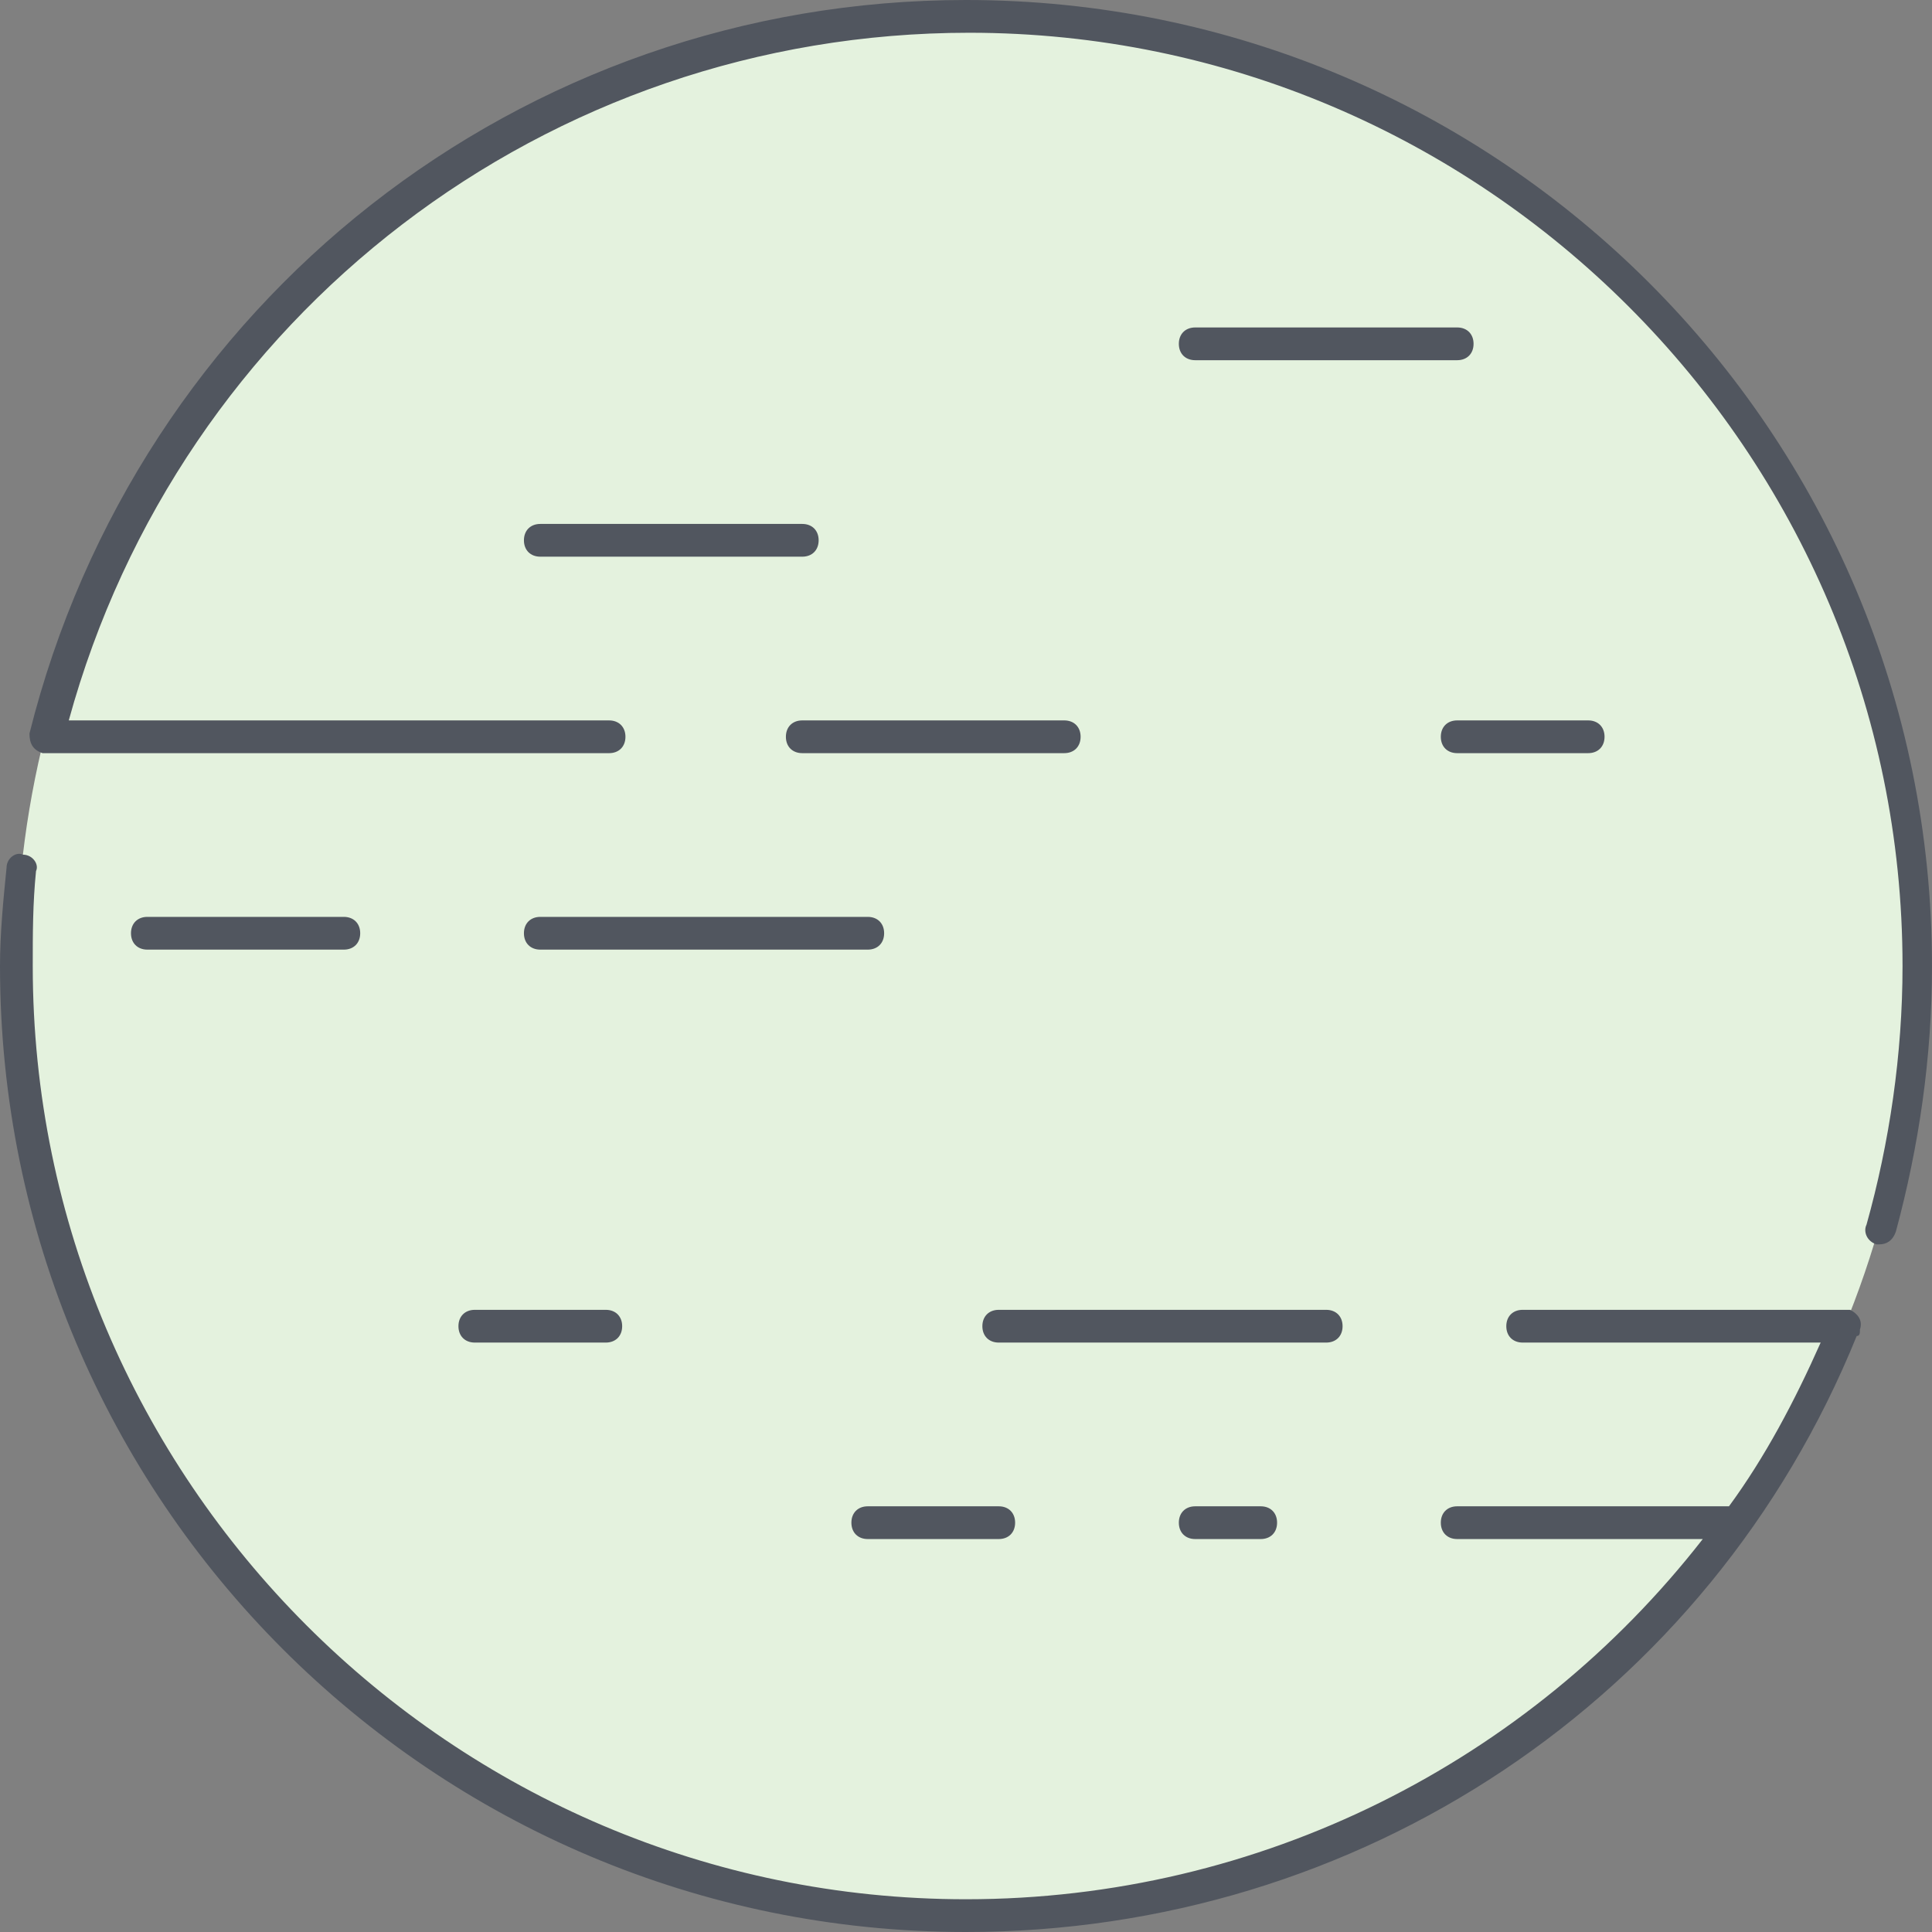
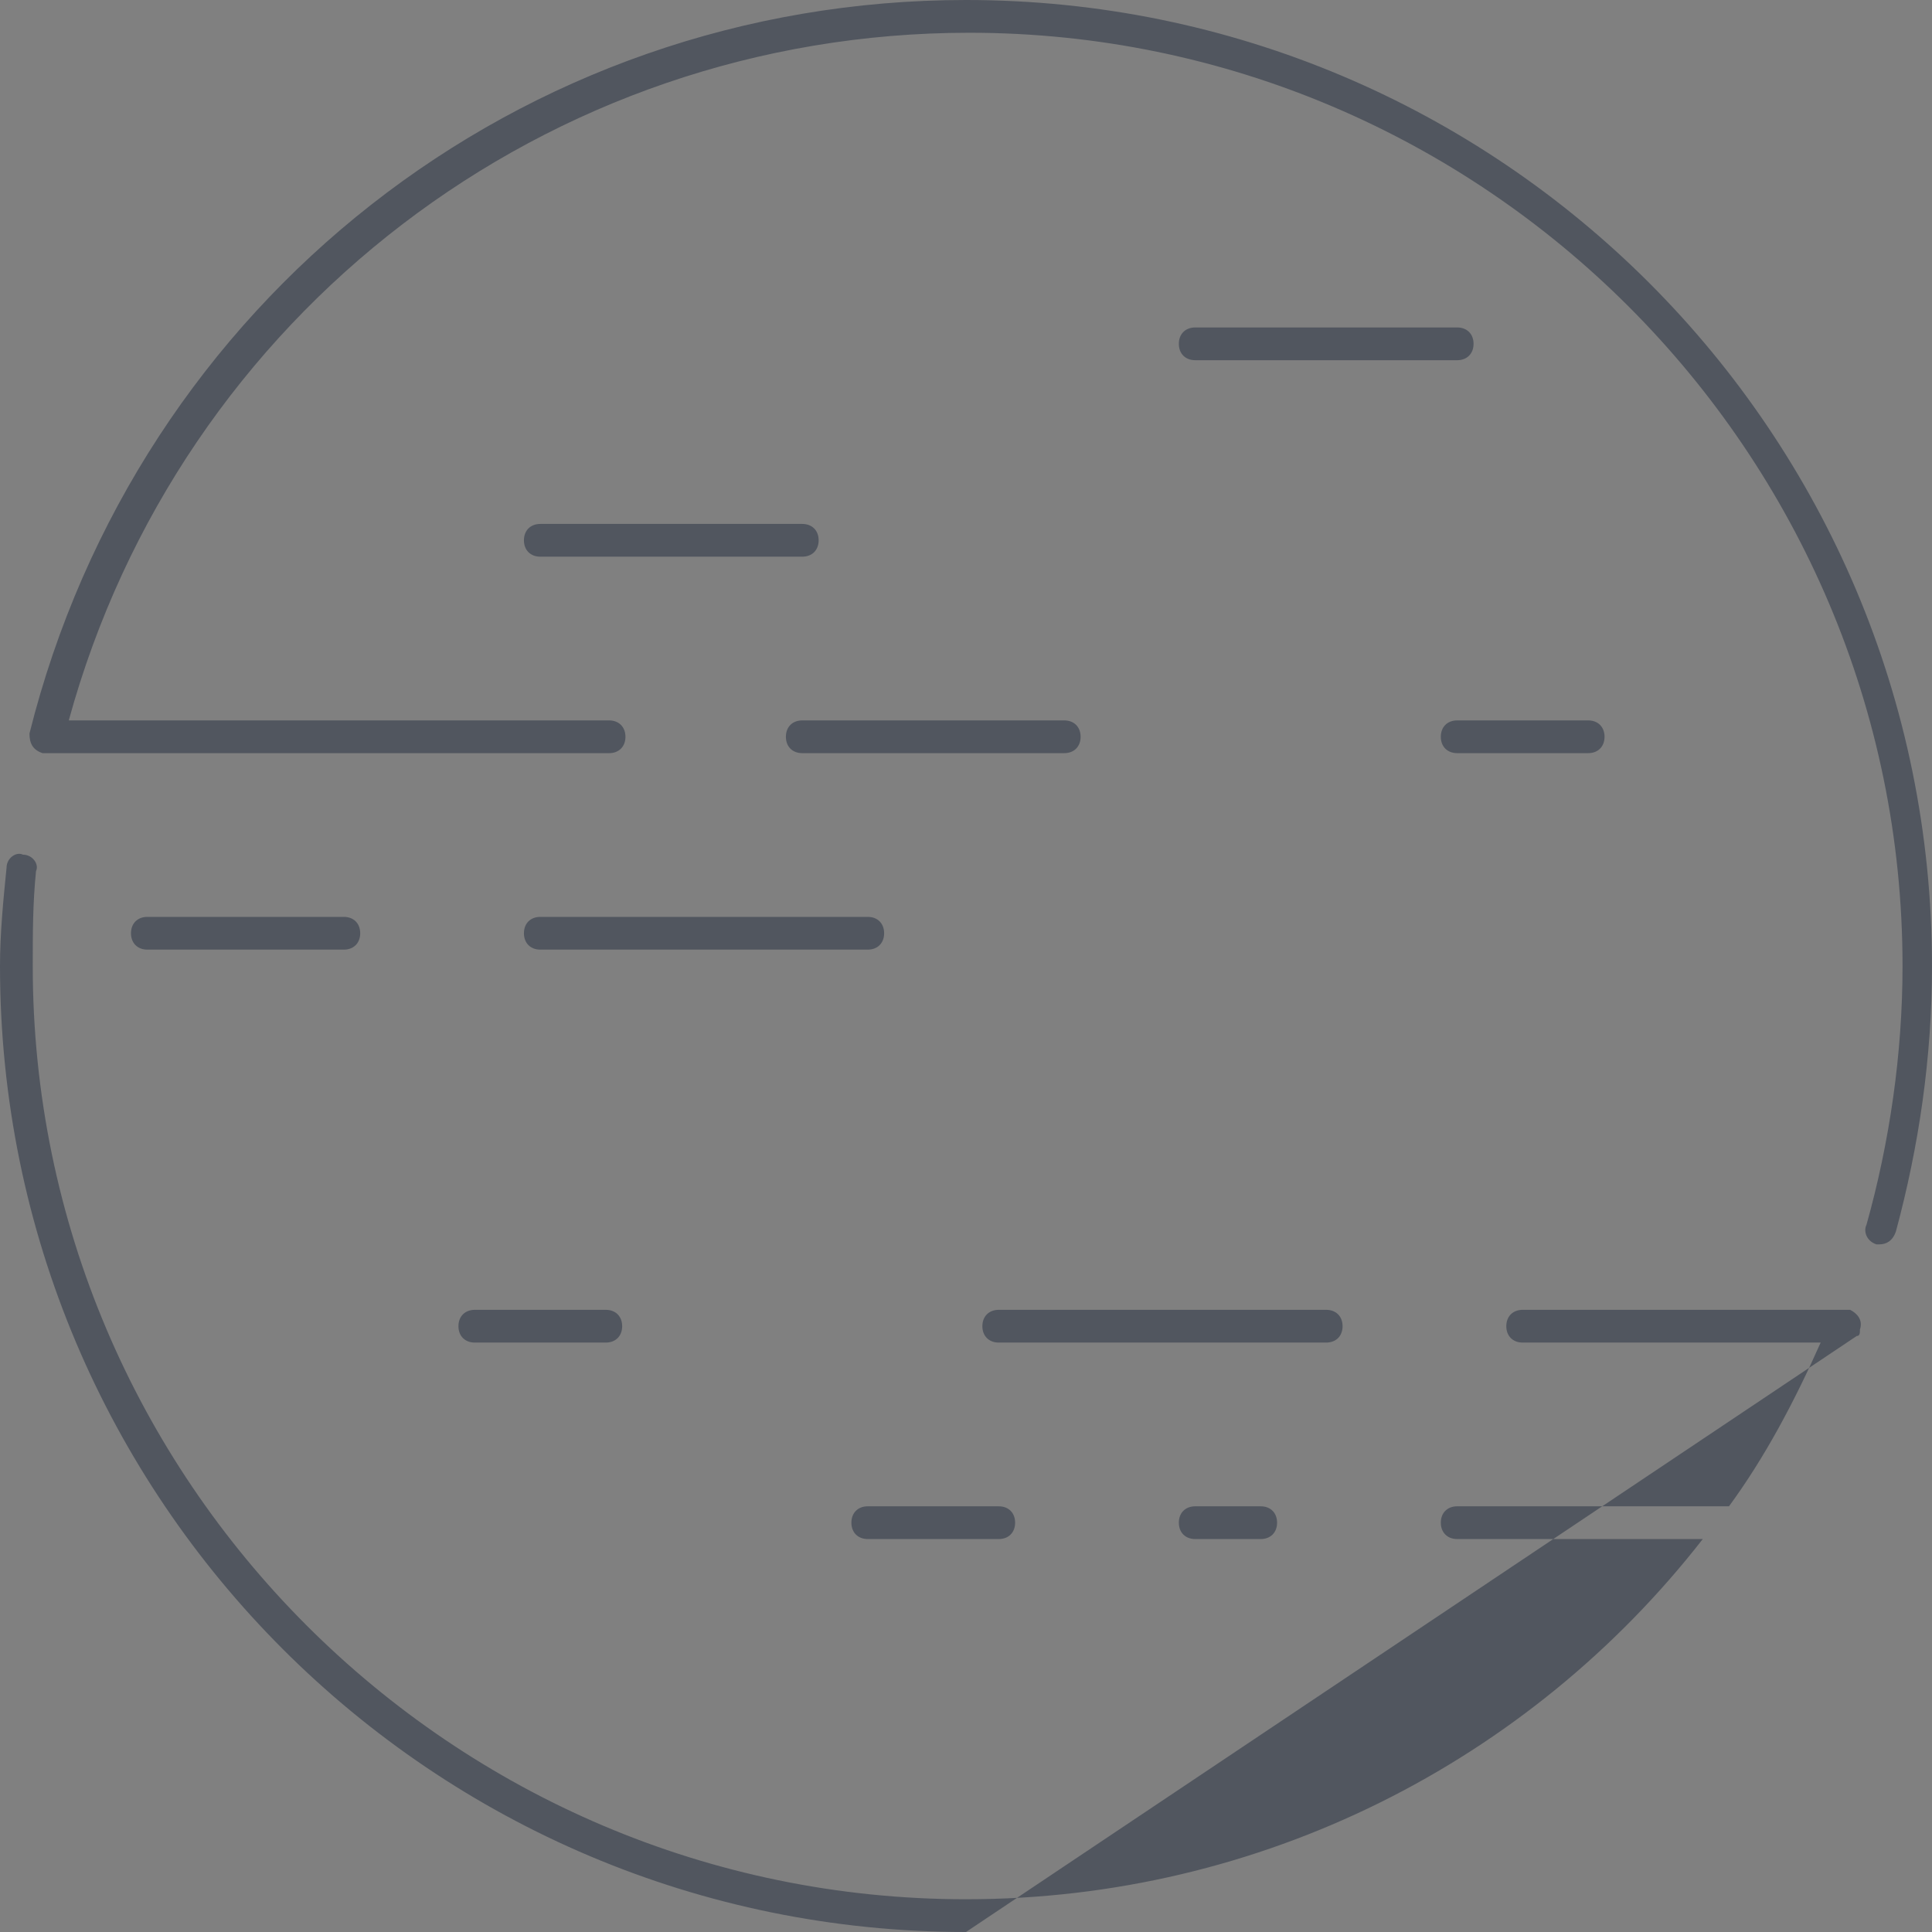
<svg xmlns="http://www.w3.org/2000/svg" version="1.1" id="Layer_1" x="0px" y="0px" viewBox="0 0 503.467 503.467" style="enable-background:new 0 0 503.467 503.467;" xml:space="preserve">
  <rect x="0" y="0" width="503.467" height="503.467" fill="#808080" stroke="none" />
-   <circle style="fill:#E4F2DE;" cx="251.733" cy="251.733" r="247.467" />
-   <path style="fill:#51565F;" d="M251.733,503.467C112.64,503.467,0,390.827,0,251.733c0-8.533,0.853-17.067,1.707-25.6  c0-2.56,2.56-4.267,4.267-3.413c2.56,0,4.267,2.56,3.413,4.267c-0.853,8.533-0.853,16.213-0.853,24.747  c0,133.973,109.227,243.2,243.2,243.2c76.8,0,146.773-35.84,192-93.867h-64c-2.56,0-4.267-1.707-4.267-4.267  s1.707-4.267,4.267-4.267h70.827c9.387-12.8,17.067-27.307,23.893-42.667H396.8c-2.56,0-4.267-1.707-4.267-4.267  c0-2.56,1.707-4.267,4.267-4.267h82.773c0.853,0,1.707,0,2.56,0c1.707,0.853,3.413,2.56,2.56,5.12c0,0.853,0,1.707-0.853,1.707  C445.44,442.88,354.133,503.467,251.733,503.467z M328.533,401.067h-17.067c-2.56,0-4.267-1.707-4.267-4.267  s1.707-4.267,4.267-4.267h17.067c2.56,0,4.267,1.707,4.267,4.267S331.094,401.067,328.533,401.067z M260.267,401.067h-34.133  c-2.56,0-4.267-1.707-4.267-4.267s1.707-4.267,4.267-4.267h34.133c2.56,0,4.267,1.707,4.267,4.267S262.827,401.067,260.267,401.067z   M345.6,349.867h-85.333c-2.56,0-4.267-1.707-4.267-4.267c0-2.56,1.707-4.267,4.267-4.267H345.6c2.56,0,4.267,1.707,4.267,4.267  C349.867,348.16,348.16,349.867,345.6,349.867z M157.867,349.867h-34.133c-2.56,0-4.267-1.707-4.267-4.267  c0-2.56,1.707-4.267,4.267-4.267h34.133c2.56,0,4.267,1.707,4.267,4.267C162.133,348.16,160.427,349.867,157.867,349.867z   M489.813,324.267h-0.853c-2.56-0.853-3.413-3.413-2.56-5.12c5.973-21.333,9.387-44.373,9.387-67.413  c0-133.973-109.227-243.2-243.2-243.2c-110.08,0-205.653,73.387-234.667,179.2h140.8c2.56,0,4.267,1.707,4.267,4.267  c0,2.56-1.707,4.267-4.267,4.267H12.8c-0.853,0-0.853,0-1.707,0c-2.56-0.853-3.413-2.56-3.413-5.12C35.84,78.507,135.68,0,251.733,0  c139.093,0,251.733,112.64,251.733,251.733c0,23.893-3.413,46.933-9.387,69.12C493.227,323.413,491.52,324.267,489.813,324.267z   M226.133,247.467H140.8c-2.56,0-4.267-1.707-4.267-4.267s1.707-4.267,4.267-4.267h85.333c2.56,0,4.267,1.707,4.267,4.267  S228.693,247.467,226.133,247.467z M89.6,247.467H38.4c-2.56,0-4.267-1.707-4.267-4.267s1.707-4.267,4.267-4.267h51.2  c2.56,0,4.267,1.707,4.267,4.267S92.16,247.467,89.6,247.467z M413.867,196.267h-34.133c-2.56,0-4.267-1.707-4.267-4.267  c0-2.56,1.707-4.267,4.267-4.267h34.133c2.56,0,4.267,1.707,4.267,4.267C418.133,194.56,416.427,196.267,413.867,196.267z   M277.333,196.267h-68.267c-2.56,0-4.267-1.707-4.267-4.267c0-2.56,1.707-4.267,4.267-4.267h68.267c2.56,0,4.267,1.707,4.267,4.267  C281.6,194.56,279.893,196.267,277.333,196.267z M209.067,145.067H140.8c-2.56,0-4.267-1.707-4.267-4.267  c0-2.56,1.707-4.267,4.267-4.267h68.267c2.56,0,4.267,1.707,4.267,4.267C213.333,143.36,211.627,145.067,209.067,145.067z   M379.733,93.867h-68.267c-2.56,0-4.267-1.707-4.267-4.267c0-2.56,1.707-4.267,4.267-4.267h68.267c2.56,0,4.267,1.707,4.267,4.267  C384,92.16,382.294,93.867,379.733,93.867z" />
+   <path style="fill:#51565F;" d="M251.733,503.467C112.64,503.467,0,390.827,0,251.733c0-8.533,0.853-17.067,1.707-25.6  c0-2.56,2.56-4.267,4.267-3.413c2.56,0,4.267,2.56,3.413,4.267c-0.853,8.533-0.853,16.213-0.853,24.747  c0,133.973,109.227,243.2,243.2,243.2c76.8,0,146.773-35.84,192-93.867h-64c-2.56,0-4.267-1.707-4.267-4.267  s1.707-4.267,4.267-4.267h70.827c9.387-12.8,17.067-27.307,23.893-42.667H396.8c-2.56,0-4.267-1.707-4.267-4.267  c0-2.56,1.707-4.267,4.267-4.267h82.773c0.853,0,1.707,0,2.56,0c1.707,0.853,3.413,2.56,2.56,5.12c0,0.853,0,1.707-0.853,1.707  z M328.533,401.067h-17.067c-2.56,0-4.267-1.707-4.267-4.267  s1.707-4.267,4.267-4.267h17.067c2.56,0,4.267,1.707,4.267,4.267S331.094,401.067,328.533,401.067z M260.267,401.067h-34.133  c-2.56,0-4.267-1.707-4.267-4.267s1.707-4.267,4.267-4.267h34.133c2.56,0,4.267,1.707,4.267,4.267S262.827,401.067,260.267,401.067z   M345.6,349.867h-85.333c-2.56,0-4.267-1.707-4.267-4.267c0-2.56,1.707-4.267,4.267-4.267H345.6c2.56,0,4.267,1.707,4.267,4.267  C349.867,348.16,348.16,349.867,345.6,349.867z M157.867,349.867h-34.133c-2.56,0-4.267-1.707-4.267-4.267  c0-2.56,1.707-4.267,4.267-4.267h34.133c2.56,0,4.267,1.707,4.267,4.267C162.133,348.16,160.427,349.867,157.867,349.867z   M489.813,324.267h-0.853c-2.56-0.853-3.413-3.413-2.56-5.12c5.973-21.333,9.387-44.373,9.387-67.413  c0-133.973-109.227-243.2-243.2-243.2c-110.08,0-205.653,73.387-234.667,179.2h140.8c2.56,0,4.267,1.707,4.267,4.267  c0,2.56-1.707,4.267-4.267,4.267H12.8c-0.853,0-0.853,0-1.707,0c-2.56-0.853-3.413-2.56-3.413-5.12C35.84,78.507,135.68,0,251.733,0  c139.093,0,251.733,112.64,251.733,251.733c0,23.893-3.413,46.933-9.387,69.12C493.227,323.413,491.52,324.267,489.813,324.267z   M226.133,247.467H140.8c-2.56,0-4.267-1.707-4.267-4.267s1.707-4.267,4.267-4.267h85.333c2.56,0,4.267,1.707,4.267,4.267  S228.693,247.467,226.133,247.467z M89.6,247.467H38.4c-2.56,0-4.267-1.707-4.267-4.267s1.707-4.267,4.267-4.267h51.2  c2.56,0,4.267,1.707,4.267,4.267S92.16,247.467,89.6,247.467z M413.867,196.267h-34.133c-2.56,0-4.267-1.707-4.267-4.267  c0-2.56,1.707-4.267,4.267-4.267h34.133c2.56,0,4.267,1.707,4.267,4.267C418.133,194.56,416.427,196.267,413.867,196.267z   M277.333,196.267h-68.267c-2.56,0-4.267-1.707-4.267-4.267c0-2.56,1.707-4.267,4.267-4.267h68.267c2.56,0,4.267,1.707,4.267,4.267  C281.6,194.56,279.893,196.267,277.333,196.267z M209.067,145.067H140.8c-2.56,0-4.267-1.707-4.267-4.267  c0-2.56,1.707-4.267,4.267-4.267h68.267c2.56,0,4.267,1.707,4.267,4.267C213.333,143.36,211.627,145.067,209.067,145.067z   M379.733,93.867h-68.267c-2.56,0-4.267-1.707-4.267-4.267c0-2.56,1.707-4.267,4.267-4.267h68.267c2.56,0,4.267,1.707,4.267,4.267  C384,92.16,382.294,93.867,379.733,93.867z" />
  <g>
</g>
  <g>
</g>
  <g>
</g>
  <g>
</g>
  <g>
</g>
  <g>
</g>
  <g>
</g>
  <g>
</g>
  <g>
</g>
  <g>
</g>
  <g>
</g>
  <g>
</g>
  <g>
</g>
  <g>
</g>
  <g>
</g>
</svg>